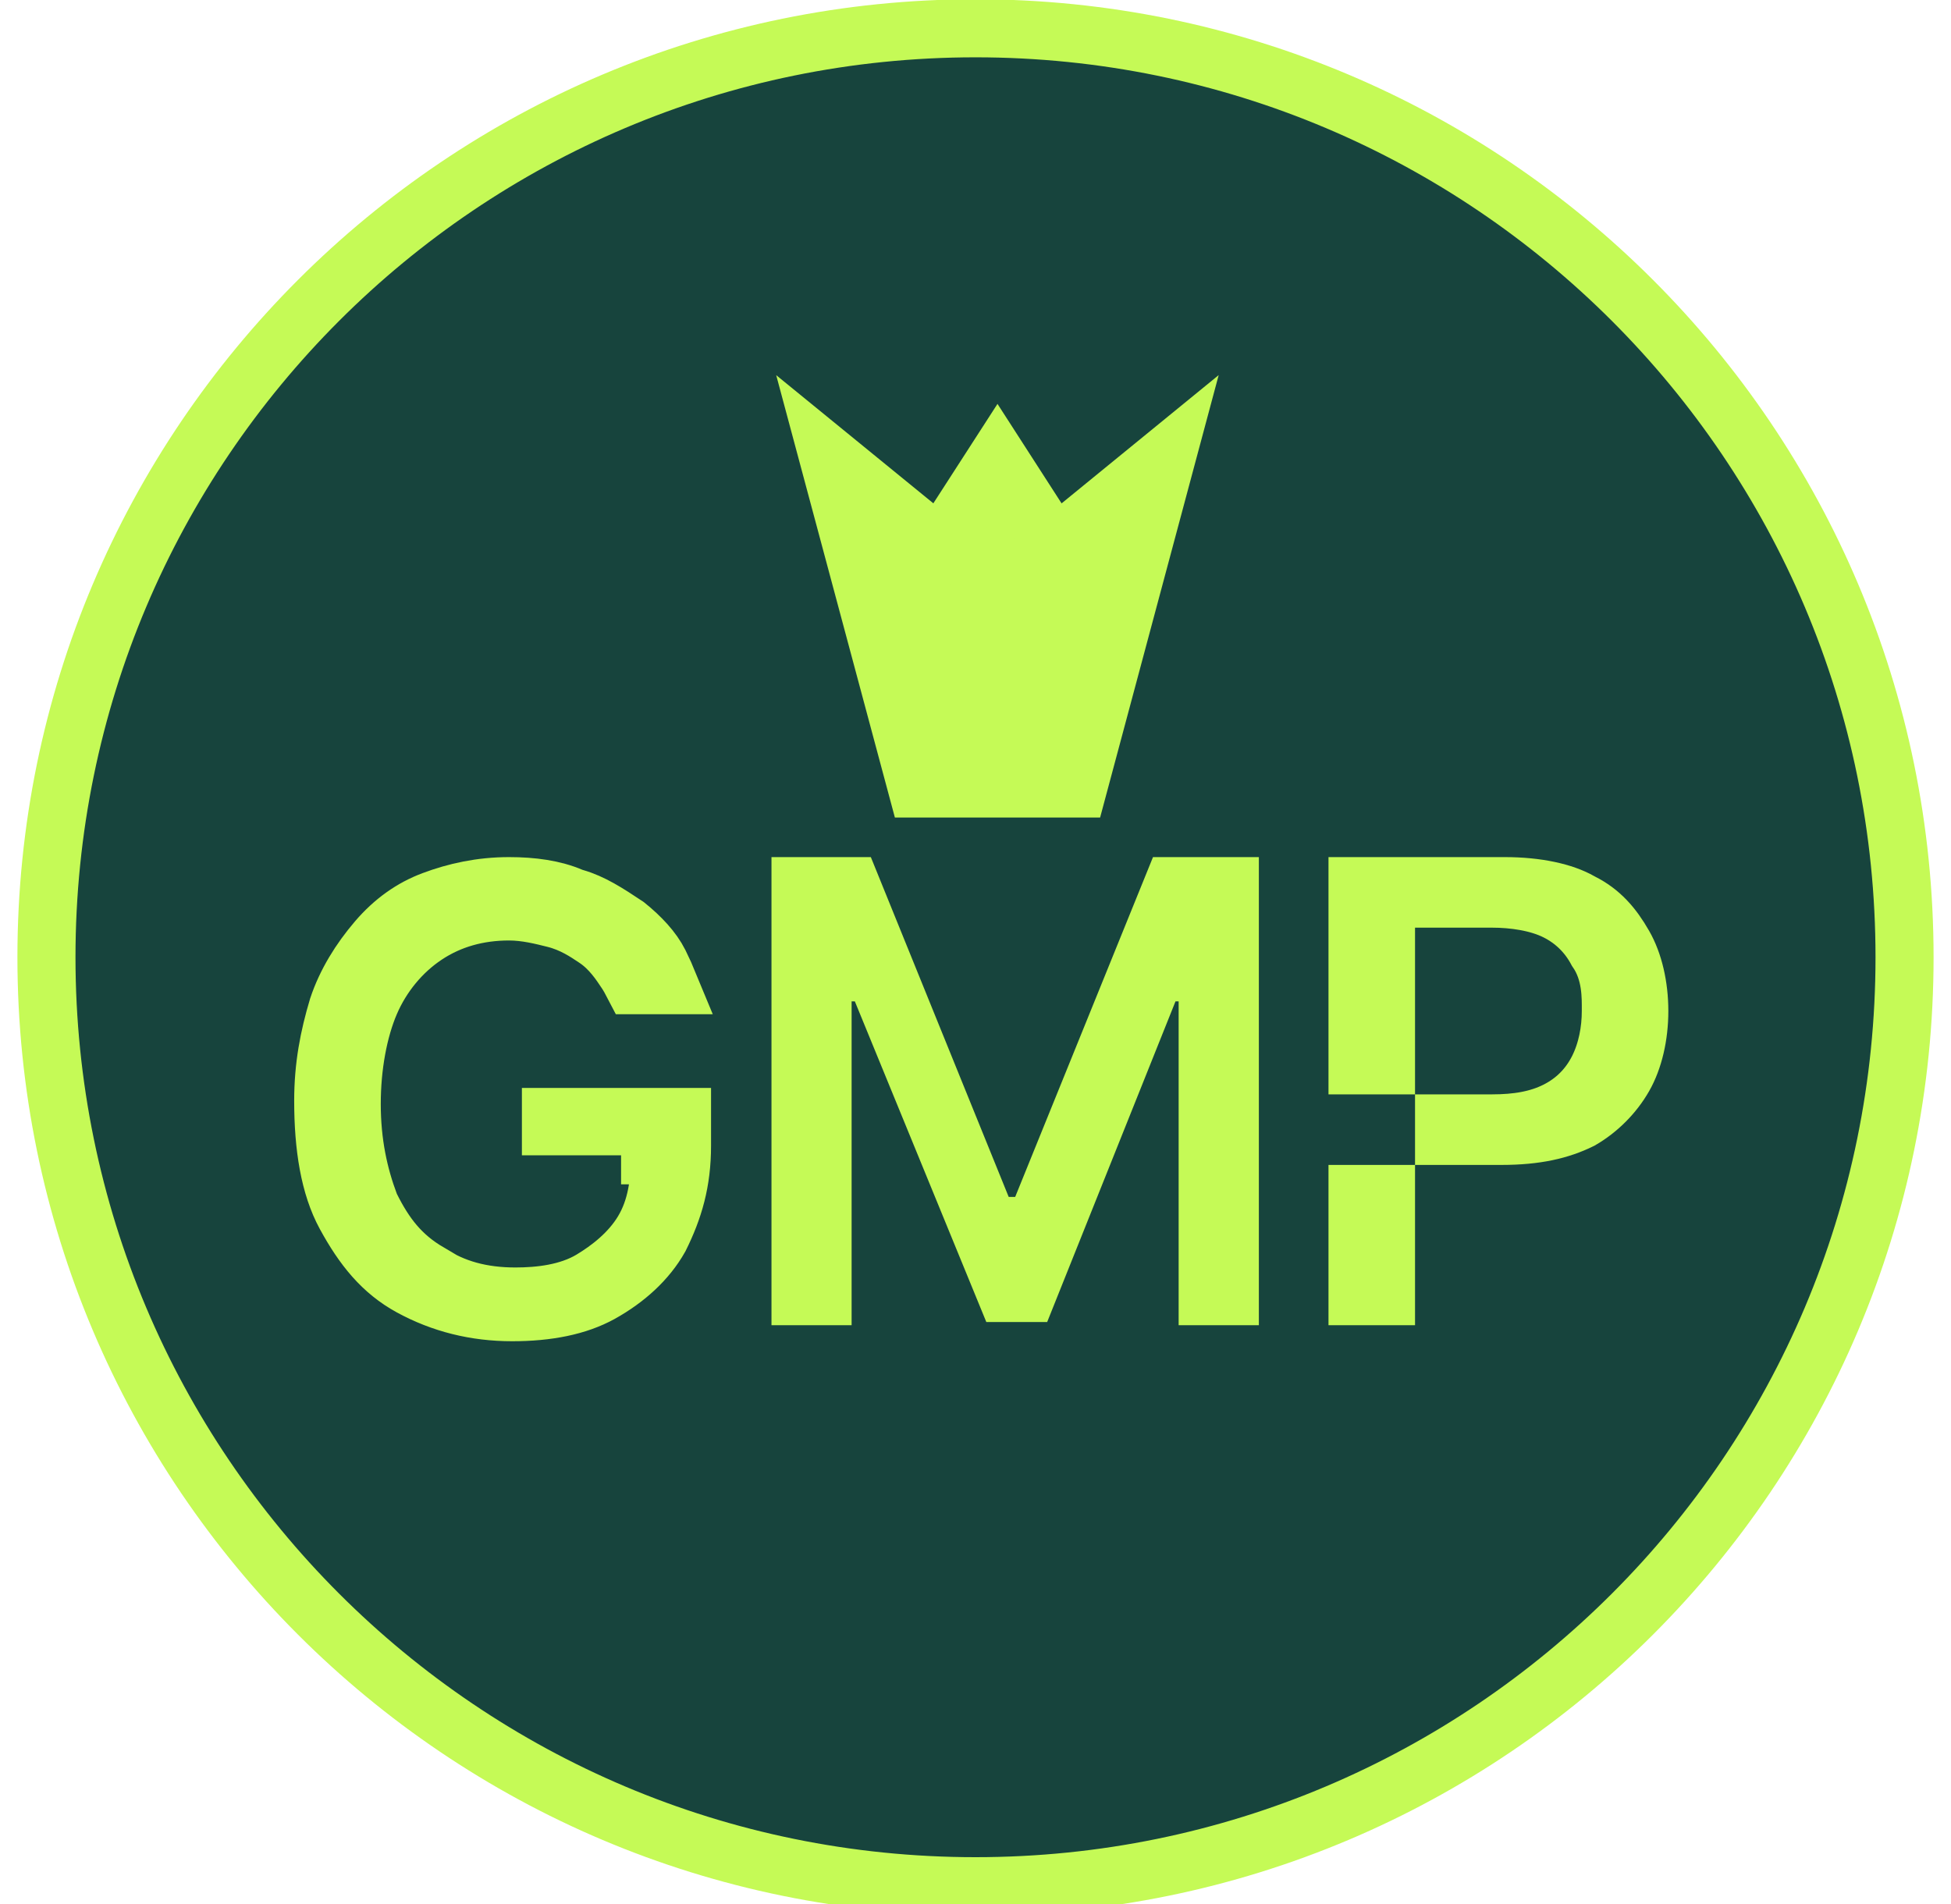
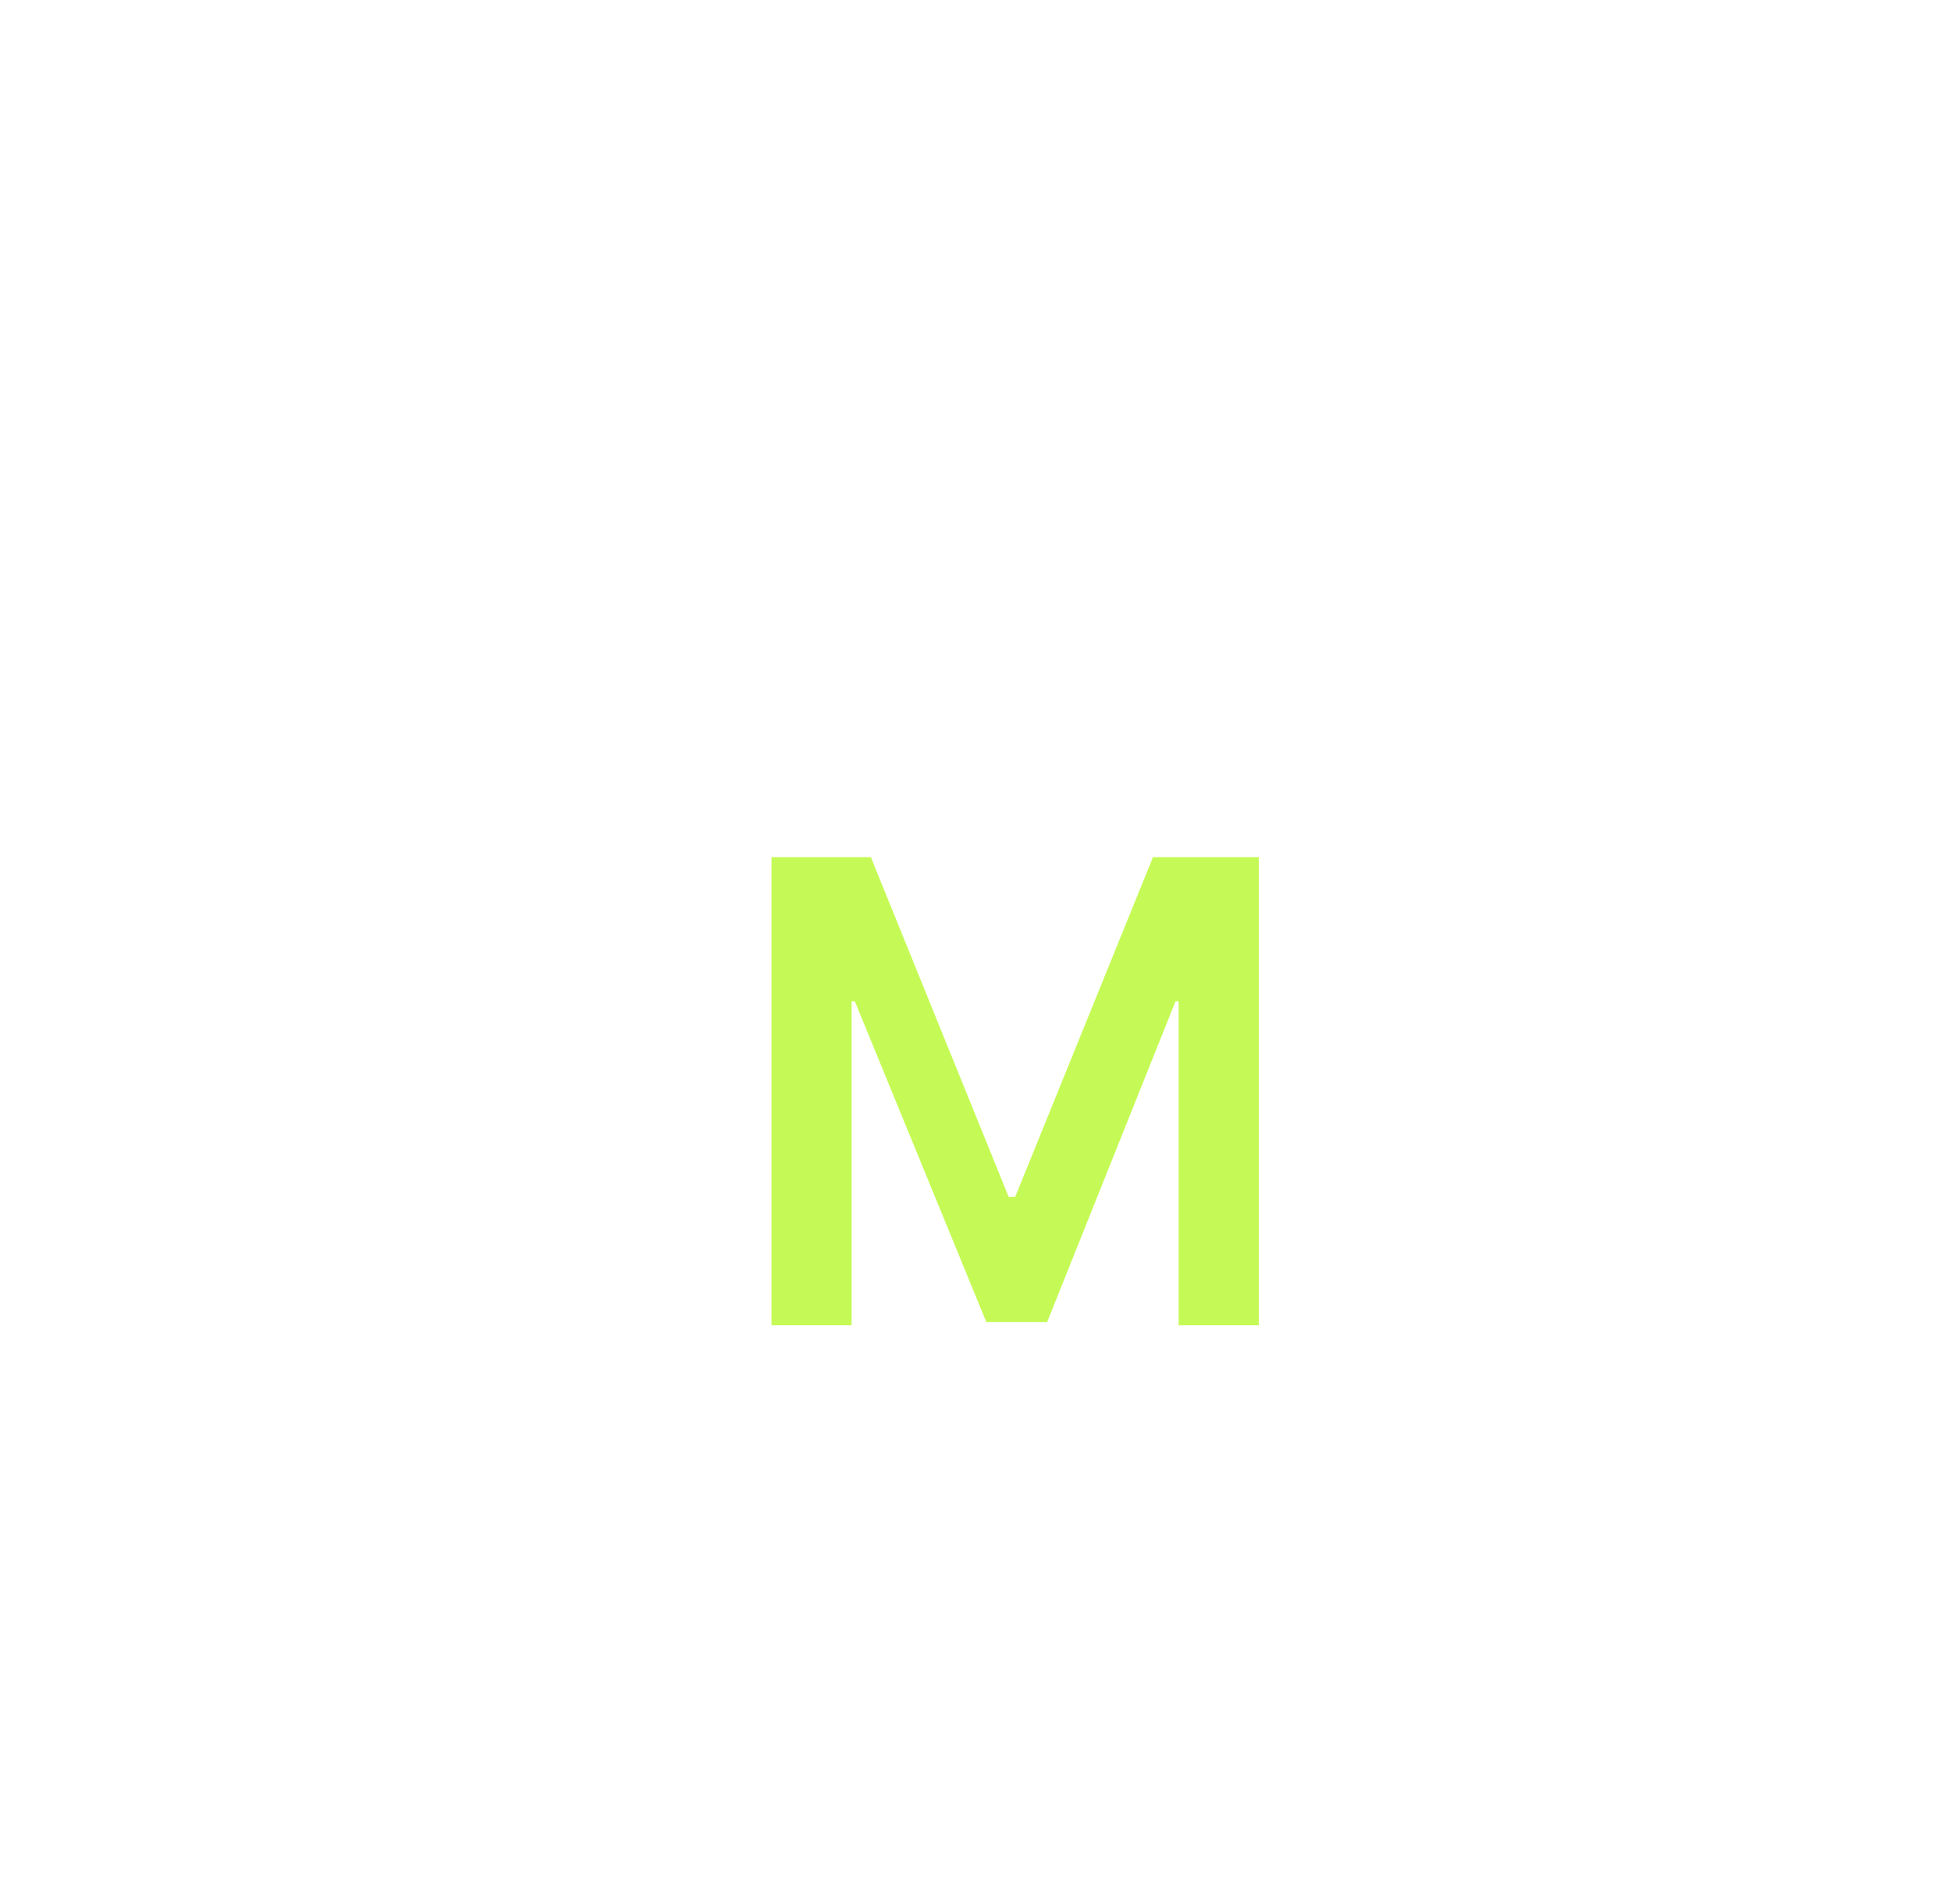
<svg xmlns="http://www.w3.org/2000/svg" width="42" height="41" viewBox="0 0 42 41" fill="none">
-   <path d="M21 40.609C32.046 40.609 41 31.655 41 20.609C41 9.564 32.046 0.609 21 0.609C9.954 0.609 1 9.564 1 20.609C1 31.655 9.954 40.609 21 40.609Z" fill="#17443D" stroke="#C5FA56" stroke-width="1.25" stroke-linecap="round" stroke-linejoin="round" />
-   <path d="M10.958 19.078C11.466 19.078 11.924 19.143 12.299 19.304L12.336 19.319L12.374 19.33C12.741 19.435 13.07 19.646 13.487 19.924C13.792 20.171 14.05 20.443 14.196 20.734C14.274 20.892 14.346 21.052 14.411 21.21H13.636C13.586 21.114 13.533 21.015 13.48 20.936C13.355 20.749 13.152 20.43 12.823 20.211C12.623 20.077 12.333 19.878 11.938 19.779C11.676 19.714 11.325 19.623 10.958 19.623C10.297 19.623 9.689 19.79 9.161 20.142C8.644 20.486 8.222 20.997 7.968 21.589C7.721 22.165 7.572 22.943 7.572 23.768C7.572 24.609 7.726 25.304 7.957 25.92L7.968 25.951L7.983 25.98C8.289 26.592 8.632 27.041 9.231 27.393V27.394C9.765 27.75 10.374 27.913 11.096 27.913C11.613 27.913 12.236 27.844 12.729 27.549C13.114 27.318 13.558 26.977 13.841 26.506C14.134 26.017 14.206 25.467 14.206 24.873H13.995V24.248H11.86V24.048H14.682V24.666C14.682 25.444 14.507 26.035 14.203 26.647C13.927 27.138 13.477 27.544 12.933 27.847C12.437 28.122 11.793 28.251 11.027 28.251C10.23 28.251 9.505 28.068 8.841 27.706C8.229 27.372 7.818 26.866 7.434 26.161C7.094 25.537 6.958 24.695 6.958 23.699C6.958 22.954 7.08 22.33 7.272 21.687C7.448 21.159 7.746 20.676 8.119 20.24C8.47 19.831 8.868 19.551 9.314 19.384C9.806 19.199 10.353 19.078 10.958 19.078Z" fill="#C5FA56" stroke="#C5FA56" stroke-width="1.25" />
  <path d="M18.326 19.078L21.136 26.005L21.294 26.394H22.275L22.433 26.005L25.242 19.078H26.475V27.906H25.998V20.934H24.881L24.725 21.327L22.12 27.837H21.652L18.981 21.322L18.822 20.934H17.708V27.906H17.233V19.078H18.326Z" fill="#C5FA56" stroke="#C5FA56" stroke-width="1.25" />
-   <path d="M29.837 25.705V27.906H29.224V25.705H29.837ZM32.395 19.078C33.095 19.078 33.664 19.208 34.018 19.41L34.033 19.419L34.049 19.427C34.455 19.63 34.721 19.934 34.959 20.351C35.17 20.719 35.29 21.228 35.29 21.767C35.29 22.305 35.169 22.813 34.959 23.181C34.741 23.563 34.412 23.893 34.031 24.114C33.587 24.333 33.07 24.455 32.326 24.455H31.087V24.186H32.119C32.658 24.186 33.11 24.11 33.503 23.913C33.9 23.715 34.205 23.409 34.403 23.013C34.594 22.632 34.677 22.187 34.677 21.767C34.677 21.476 34.696 20.932 34.375 20.47C34.176 20.098 33.883 19.81 33.503 19.62C33.105 19.421 32.581 19.347 32.119 19.347H29.837V22.936H29.224V19.078H32.395Z" fill="#C5FA56" stroke="#C5FA56" stroke-width="1.25" />
-   <path d="M23.203 16.976H19.744L17.815 9.785L19.698 11.321L20.239 11.764L20.617 11.176L21.473 9.849L22.328 11.176L22.707 11.764L23.249 11.321L25.13 9.785L23.203 16.976Z" fill="#C5FA56" stroke="#C5FA56" stroke-width="1.25" />
</svg>